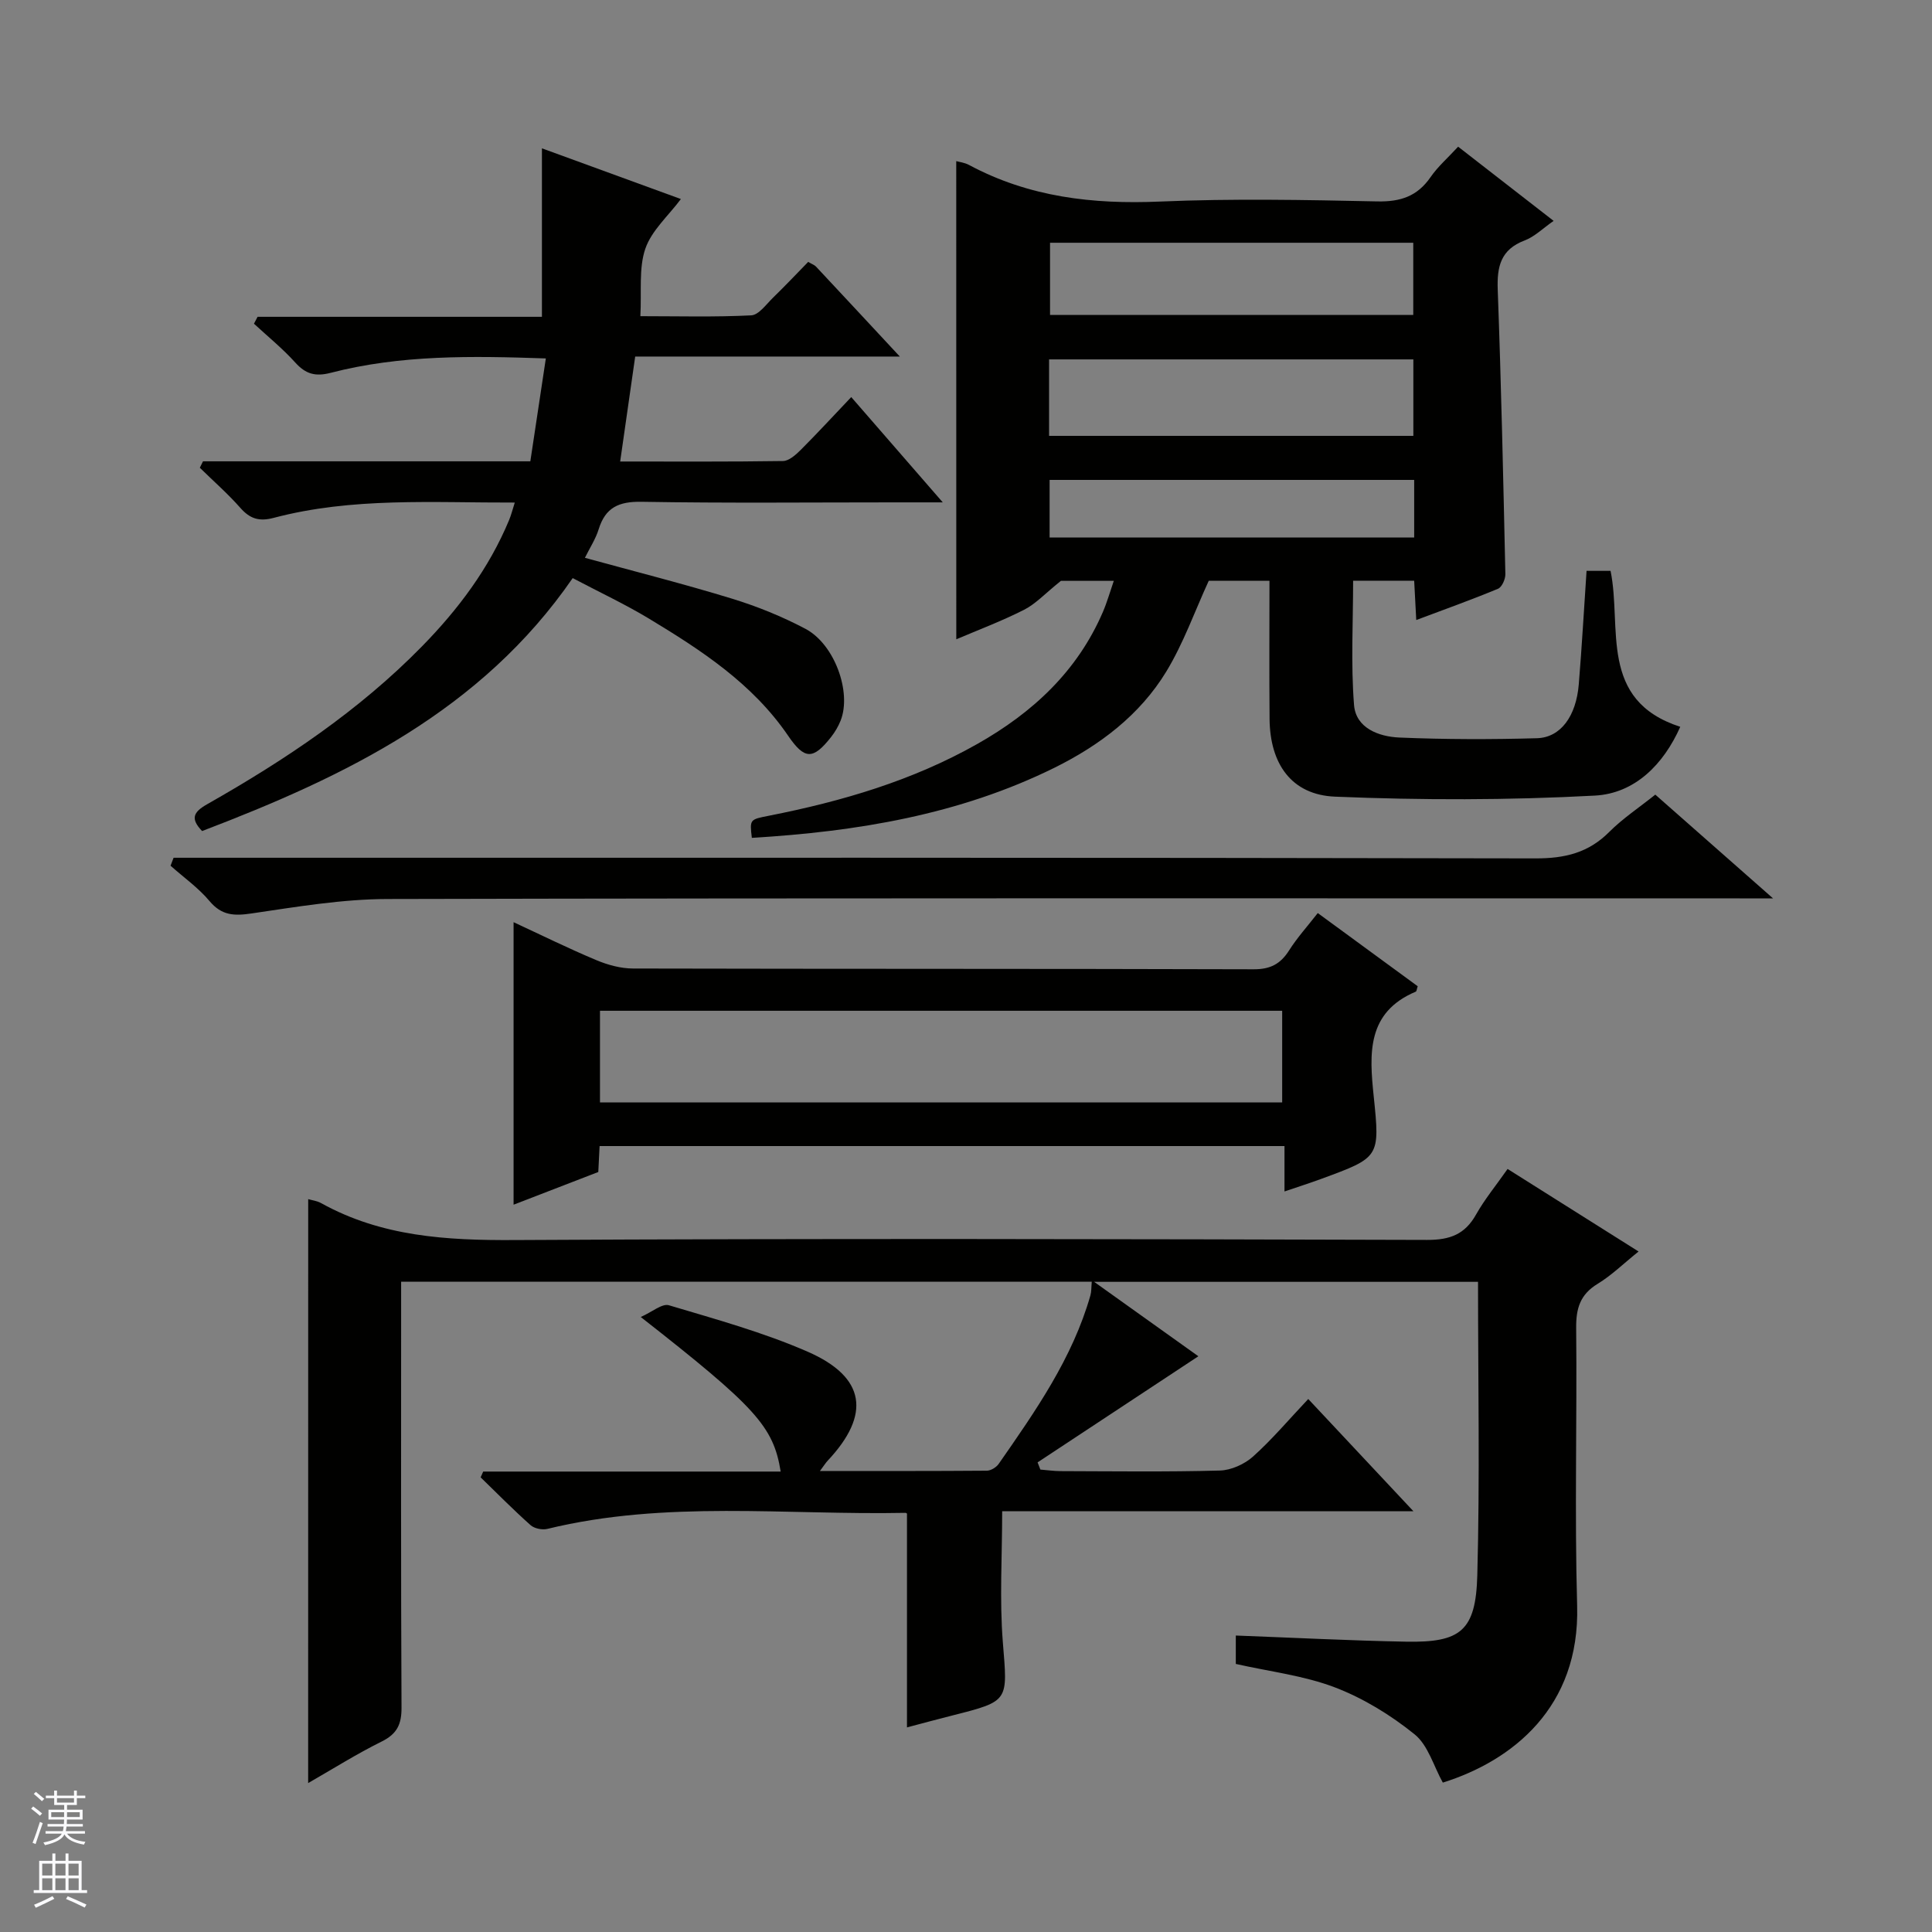
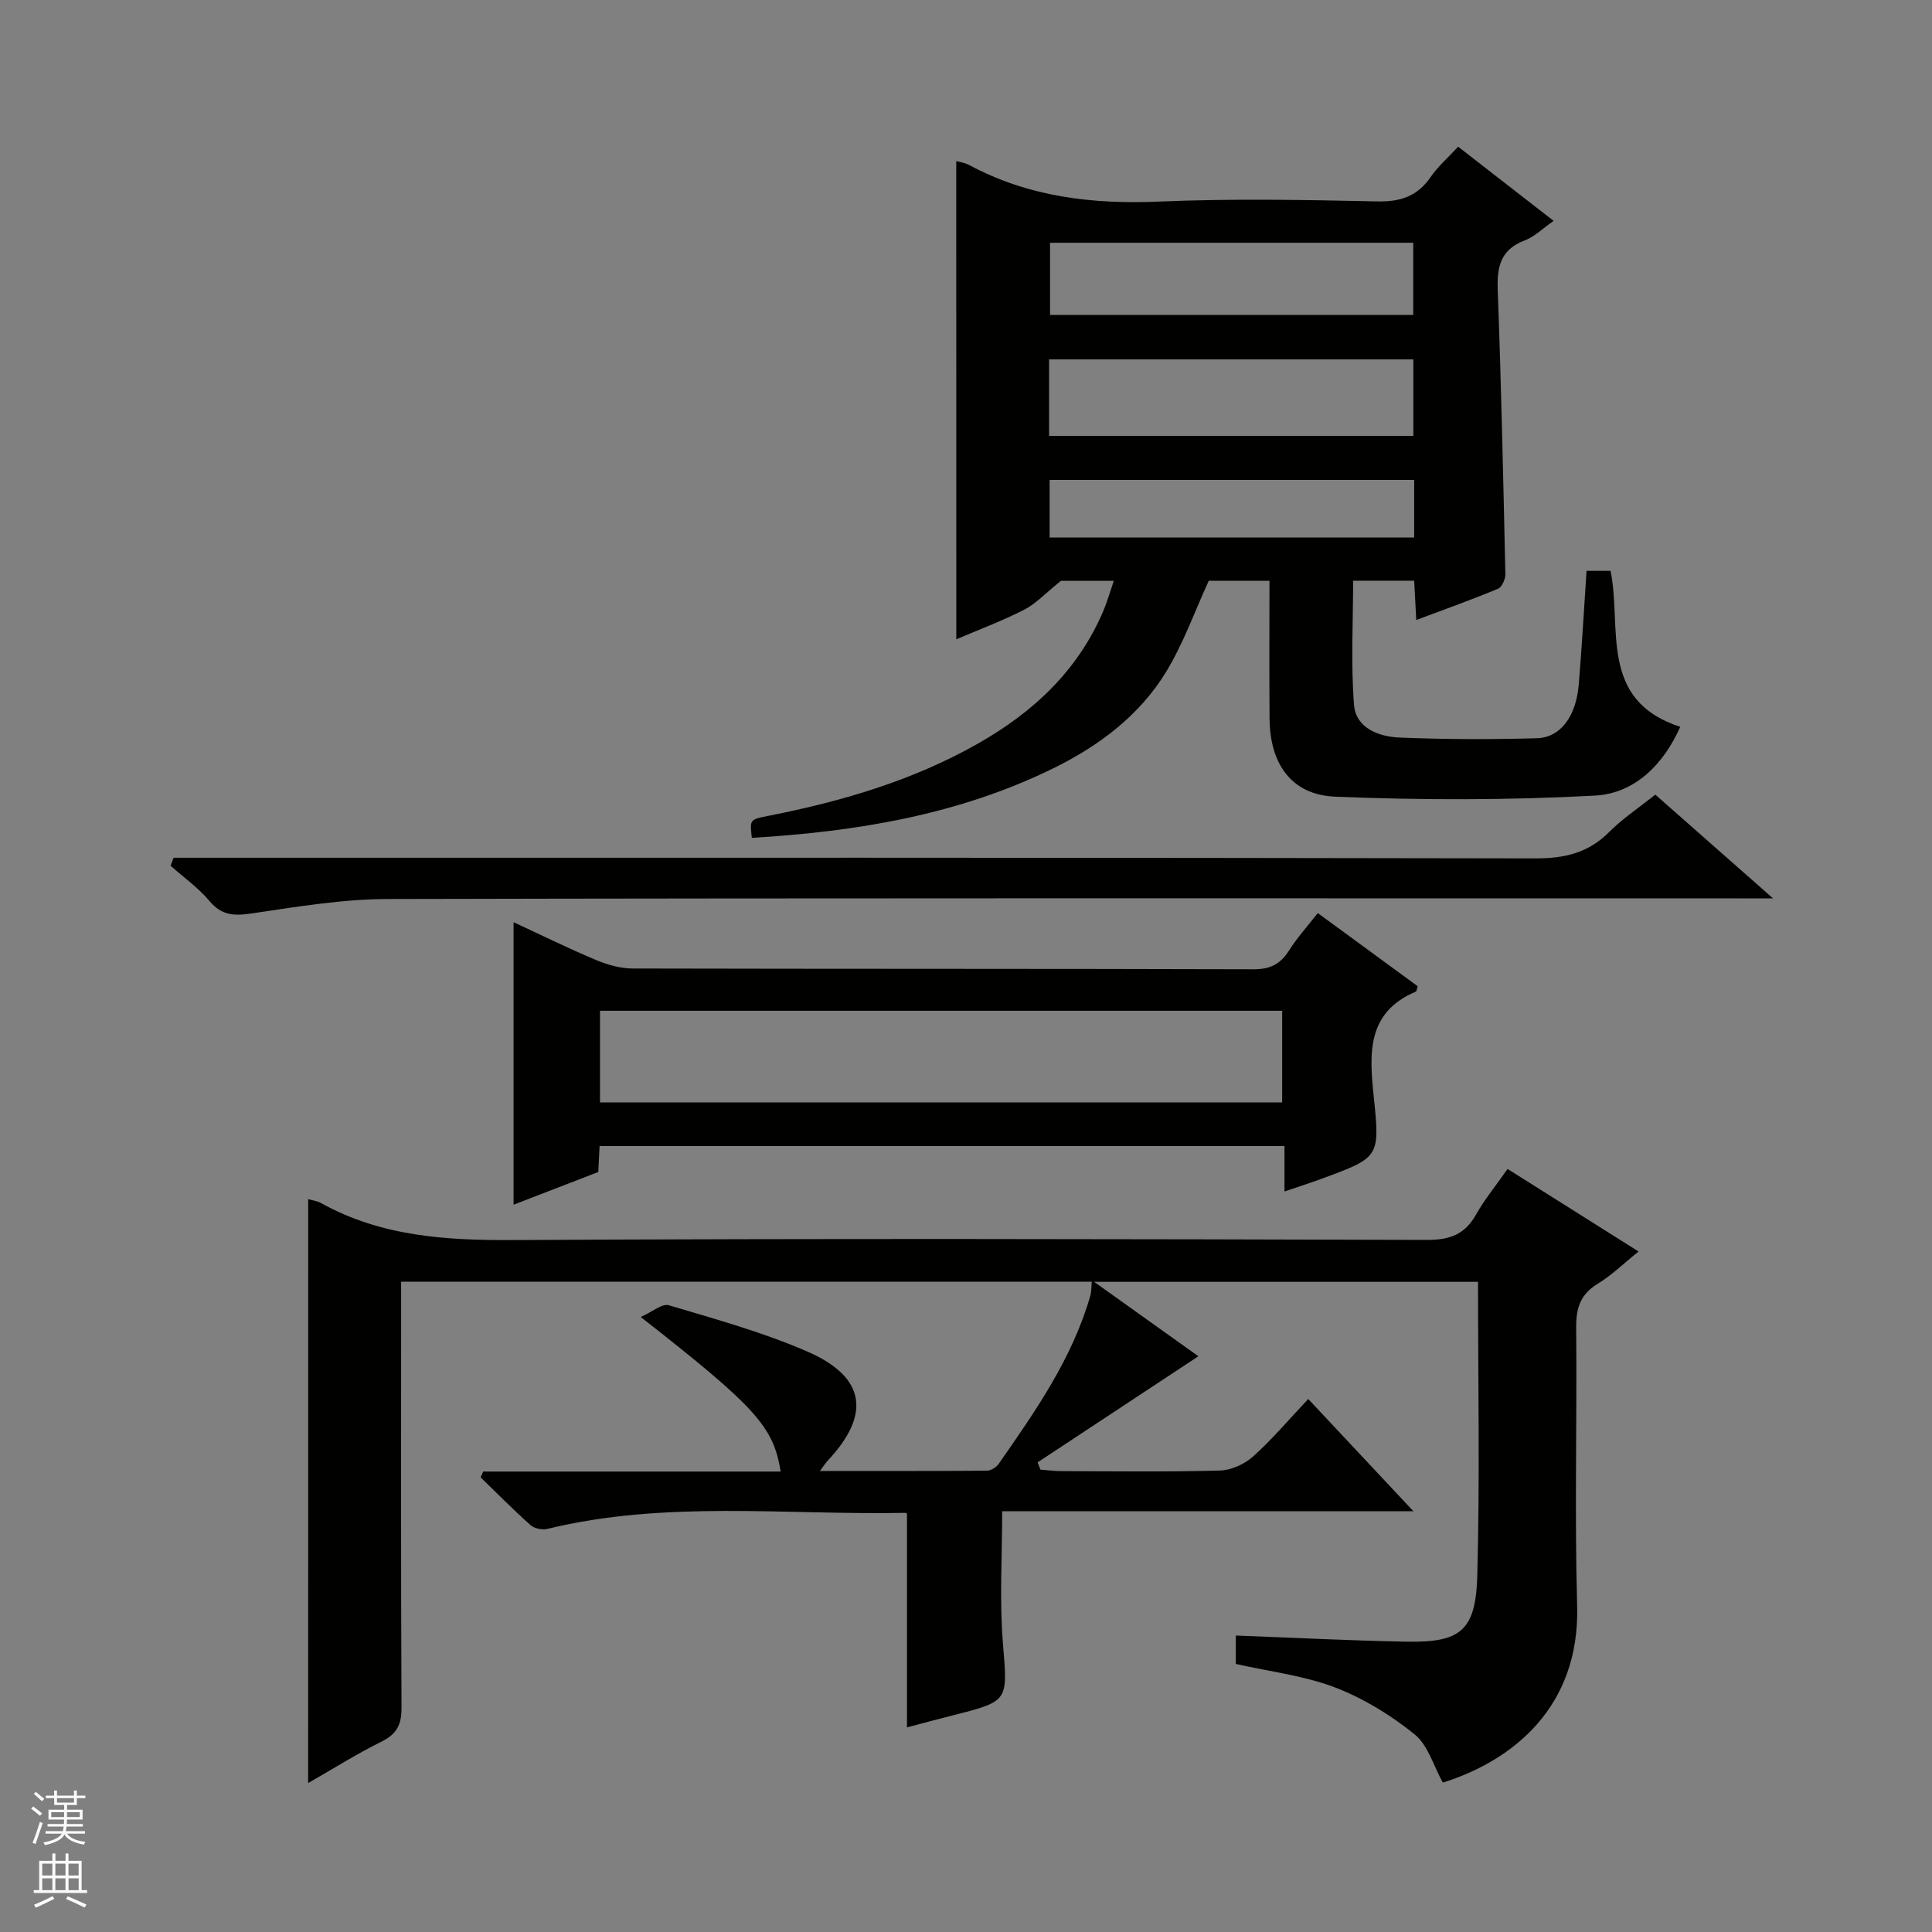
<svg xmlns="http://www.w3.org/2000/svg" enable-background="new 0 0 400 400" viewBox="0 0 400 400">
  <rect x="0" y="0" width="400" height="400" fill="#808080" stroke="none" />
  <g fill="#010100">
    <path d="m63.81 248.27c.78.23 1.82.35 2.67.82 12.51 6.95 25.99 7.73 40.01 7.65 62.99-.35 125.99-.21 188.98-.03 4.73.01 7.82-1.14 10.13-5.25 1.78-3.16 4.12-6 6.53-9.44 8.95 5.64 17.72 11.17 27.12 17.09-3.12 2.5-5.59 4.94-8.47 6.69-3.63 2.2-4.49 5.09-4.45 9.14.19 19.16-.34 38.34.2 57.49.6 21.08-13.45 32.14-27.81 36.64-1.9-3.4-3.04-7.75-5.86-10.01-4.93-3.98-10.6-7.46-16.5-9.71-6.42-2.45-13.47-3.26-20.5-4.85 0-1.86 0-3.79 0-5.88 11.8.44 23.51 1.05 35.22 1.27 11.32.22 14.47-2.21 14.78-13.75.54-20.11.15-40.24.15-60.75-25.98 0-52.15 0-79.48 0 7.96 5.68 15.15 10.82 21.58 15.41-11.04 7.29-22.17 14.63-33.29 21.97.19.5.39.99.58 1.49 1.39.11 2.77.31 4.16.32 11 .03 22 .18 32.99-.12 2.34-.06 5.1-1.31 6.87-2.89 3.95-3.54 7.4-7.64 11.44-11.92 7.37 7.86 14.2 15.14 21.77 23.23-29.05 0-56.95 0-85.14 0 0 9.33-.57 18.29.14 27.15.98 12.18 1.39 12.14-10.33 15.11-3.33.84-6.65 1.74-9.52 2.5 0-14.72 0-29.29 0-44.2.17.12-.09-.23-.34-.22-24.73.49-49.62-2.65-74.11 3.32-1.06.26-2.7-.07-3.49-.78-3.56-3.17-6.91-6.57-10.33-9.89.18-.4.35-.8.53-1.2h61.59c-1.51-9.35-5.11-13.31-28.97-32 2.36-1.04 4.43-2.85 5.83-2.43 9.68 2.89 19.51 5.59 28.74 9.62 12.03 5.26 13.1 13.01 4.15 22.54-.41.43-.72.95-1.62 2.15 12.02 0 23.29.03 34.56-.06.84-.01 1.96-.7 2.45-1.41 7.61-10.93 15.27-21.85 18.99-34.89.22-.78.17-1.64.28-2.83-47.52 0-94.89 0-142.99 0v5.19c0 27.66-.06 55.33.08 82.99.02 3.44-.92 5.44-4.08 7.01-5.19 2.57-10.11 5.67-15.25 8.62.01-40.47.01-80.56.01-120.9z" />
    <path d="m197.98 33.36c.56.16 1.72.29 2.66.8 12.4 6.65 25.62 8.17 39.52 7.57 14.97-.64 29.99-.35 44.99-.03 4.81.1 8.3-1.06 11.04-5.04 1.49-2.16 3.54-3.94 5.7-6.29 6.5 5.05 12.89 10.02 19.77 15.36-2.23 1.55-3.93 3.27-5.99 4.05-4.98 1.88-5.76 5.42-5.58 10.22.72 19.62 1.15 39.25 1.58 58.87.02 1.03-.71 2.69-1.53 3.03-5.47 2.27-11.06 4.27-16.92 6.47-.16-3.03-.29-5.47-.43-8.14-4.18 0-8.12 0-12.64 0 0 8.57-.49 17.2.19 25.73.38 4.8 5.14 6.56 9.39 6.74 9.48.4 18.99.41 28.48.14 4.92-.14 8.12-4.58 8.66-11.17.64-7.75 1.07-15.52 1.61-23.48h4.97c2.4 11.74-2.58 26.77 14.43 32.29-3.46 7.79-9.4 13.79-17.67 14.24-17.89.96-35.89.96-53.79.22-9.05-.37-13.49-6.81-13.57-16.1-.08-9.45-.02-18.9-.02-28.6-4.66 0-8.77 0-12.57 0-2.91 6.34-5.23 12.93-8.78 18.78-5.49 9.04-13.84 15.32-23.2 19.95-19.71 9.73-40.92 13.2-62.62 14.5-.45-3.85-.44-3.8 3.58-4.59 15.05-2.97 29.65-7.24 43.1-14.85 11.45-6.48 20.71-15.03 26.01-27.35.84-1.95 1.42-4.02 2.25-6.42-4.55 0-8.63 0-10.95 0-3.28 2.63-5.22 4.77-7.63 5.99-4.67 2.37-9.61 4.22-14.03 6.11-.01-33.19-.01-66.07-.01-99zm19.22 56.88h75.42c0-5.58 0-10.81 0-15.83-25.37 0-50.36 0-75.42 0zm.2-39.98v14.95h75.2c0-5.28 0-10.17 0-14.95-25.28 0-50.15 0-75.2 0zm75.39 49.1c-25.44 0-50.43 0-75.48 0v11.93h75.48c0-4.07 0-7.84 0-11.93z" />
-     <path d="m42.03 95.51h67.77c1.08-7.19 2.11-14.01 3.21-21.3-15.32-.53-30.07-.77-44.54 2.98-3.17.82-5.18.26-7.33-2.12-2.62-2.9-5.68-5.39-8.56-8.05.25-.48.5-.95.75-1.43h58.87c0-11.94 0-23.17 0-34.88 9.64 3.52 19.38 7.07 28.77 10.5-2.59 3.47-6.06 6.5-7.36 10.28-1.39 4.05-.75 8.81-1.03 13.97 7.8 0 15.39.21 22.95-.17 1.57-.08 3.11-2.29 4.53-3.67 2.49-2.42 4.88-4.95 7.27-7.4.77.46 1.28.63 1.61.97 5.57 5.95 11.12 11.92 17.36 18.63-18.71 0-36.69 0-54.79 0-1.07 7.45-2.04 14.27-3.11 21.73 11.49 0 22.6.07 33.71-.1 1.24-.02 2.64-1.28 3.65-2.28 3.41-3.41 6.68-6.96 10.48-10.96 6.34 7.29 12.24 14.08 18.95 21.8-4.08 0-7 0-9.91 0-17.49 0-34.99.18-52.47-.12-4.69-.08-7.46 1.17-8.86 5.68-.62 2.02-1.84 3.86-2.85 5.92 10.39 2.85 20.52 5.41 30.5 8.47 5.21 1.6 10.35 3.69 15.16 6.23 6.06 3.21 9.59 13.14 7.29 18.98-.48 1.21-1.17 2.39-1.98 3.42-3.76 4.79-5.52 4.69-8.93-.31-7.34-10.74-17.94-17.66-28.79-24.21-4.96-2.99-10.24-5.46-15.78-8.38-18.91 27.44-46.99 41.03-76.73 52.37-2.43-2.55-1.87-3.9 1.06-5.56 16.11-9.14 31.45-19.38 44.49-32.7 7.5-7.66 13.86-16.14 18.01-26.12.43-1.03.7-2.13 1.18-3.63-16.98.05-33.63-1.14-49.92 3.17-3 .79-4.9.2-6.9-2.07-2.6-2.95-5.58-5.55-8.39-8.31.21-.44.44-.88.66-1.33z" />
    <path d="m124.14 237.28c-.09 1.85-.17 3.34-.27 5.37-5.61 2.16-11.4 4.4-17.54 6.77 0-19.7 0-38.86 0-58.49 5.72 2.65 11.34 5.43 17.12 7.85 2.38 1 5.08 1.74 7.63 1.74 42.83.1 85.65.03 128.48.16 3.45.01 5.56-1.1 7.34-3.92 1.66-2.62 3.78-4.96 5.93-7.72 7.11 5.2 13.93 10.2 20.69 15.15-.19.56-.21 1.04-.4 1.12-10.19 4.3-9.62 12.86-8.71 21.65 1.31 12.64 1.26 12.66-10.76 17.08-2.31.85-4.65 1.6-7.71 2.64 0-3.41 0-6.27 0-9.4-47.53 0-94.44 0-141.8 0zm.08-9.03h141.24c0-6.55 0-12.76 0-18.98-47.26 0-94.14 0-141.24 0z" />
    <path d="m342.71 164.52c7.89 6.95 15.59 13.74 24.38 21.48-3.13 0-5.02 0-6.9 0-93.32 0-186.63-.09-279.95.13-9.39.02-18.82 1.62-28.16 2.99-3.59.53-6.17.45-8.69-2.55-2.31-2.76-5.36-4.91-8.08-7.33.21-.55.42-1.1.63-1.65h5.56c92.15 0 184.3-.06 276.45.13 6.06.01 10.94-1.16 15.24-5.49 2.8-2.8 6.16-5.02 9.52-7.71z" />
  </g>
  <path d="m6.45 374.46.42-.45c.65.47 1.27.95 1.85 1.44l-.45.49c-.66-.56-1.26-1.06-1.83-1.48m.93 7.33-.63-.26c.55-1.36 1.05-2.8 1.52-4.33.19.1.38.19.59.27-.46 1.29-.95 2.73-1.48 4.32m-.38-10.38.44-.42c.43.34 1.01.82 1.74 1.44l-.49.49c-.53-.51-1.09-1.01-1.69-1.51m2.5.35h1.72v-1.04h.59v1.04h3.52v-1.04h.59v1.04h1.75v.53h-1.75v1.42h-2.03v.97h3.22v2.03h-3.24c0 .35-.01.66-.03.93h3.32v.53h-3.37c-.03.27-.08.58-.15.94h3.96v.53h-3.71c.67.92 1.93 1.48 3.79 1.68-.13.24-.23.44-.29.59-2.13-.38-3.48-1.08-4.04-2.12-.43.97-1.77 1.72-4.03 2.23-.09-.19-.2-.37-.33-.55 2.1-.42 3.37-1.03 3.81-1.83h-3.36v-.53h3.58c.08-.29.13-.61.16-.94h-3.33v-.53h3.39c.02-.27.04-.58.04-.93h-3.23v-2.03h3.25v-.97h-2.07v-1.42h-1.73zm1.12 3.44v1h2.65c.01-.3.02-.44.01-.4v-.25-.35zm1.19-2h3.52v-.91h-3.52zm4.71 2h-2.63v.59c0 .15-.01.28-.01.4h2.64z" fill="#fafafc" />
  <path d="m13.55 383.74h.63v1.52h2.72v6.07h1.13v.6h-11.05v-.6h1.13v-6.07h2.73v-1.52h.63v1.52h2.1v-1.52zm-2.68 8.83.38.56c-1.24.63-2.53 1.25-3.85 1.85-.1-.21-.21-.42-.34-.63 1.36-.55 2.63-1.15 3.81-1.78m-2.13-4.27h2.1v-2.45h-2.1zm0 3.04h2.1v-2.46h-2.1zm2.72-3.04h2.1v-2.45h-2.1zm0 3.04h2.1v-2.46h-2.1zm6.07 3.6c-1.41-.71-2.7-1.3-3.86-1.78l.35-.56c1.45.62 2.75 1.19 3.88 1.72zm-1.25-9.09h-2.1v2.45h2.1zm-2.09 5.49h2.1v-2.46h-2.1z" fill="#fafafc" />
</svg>